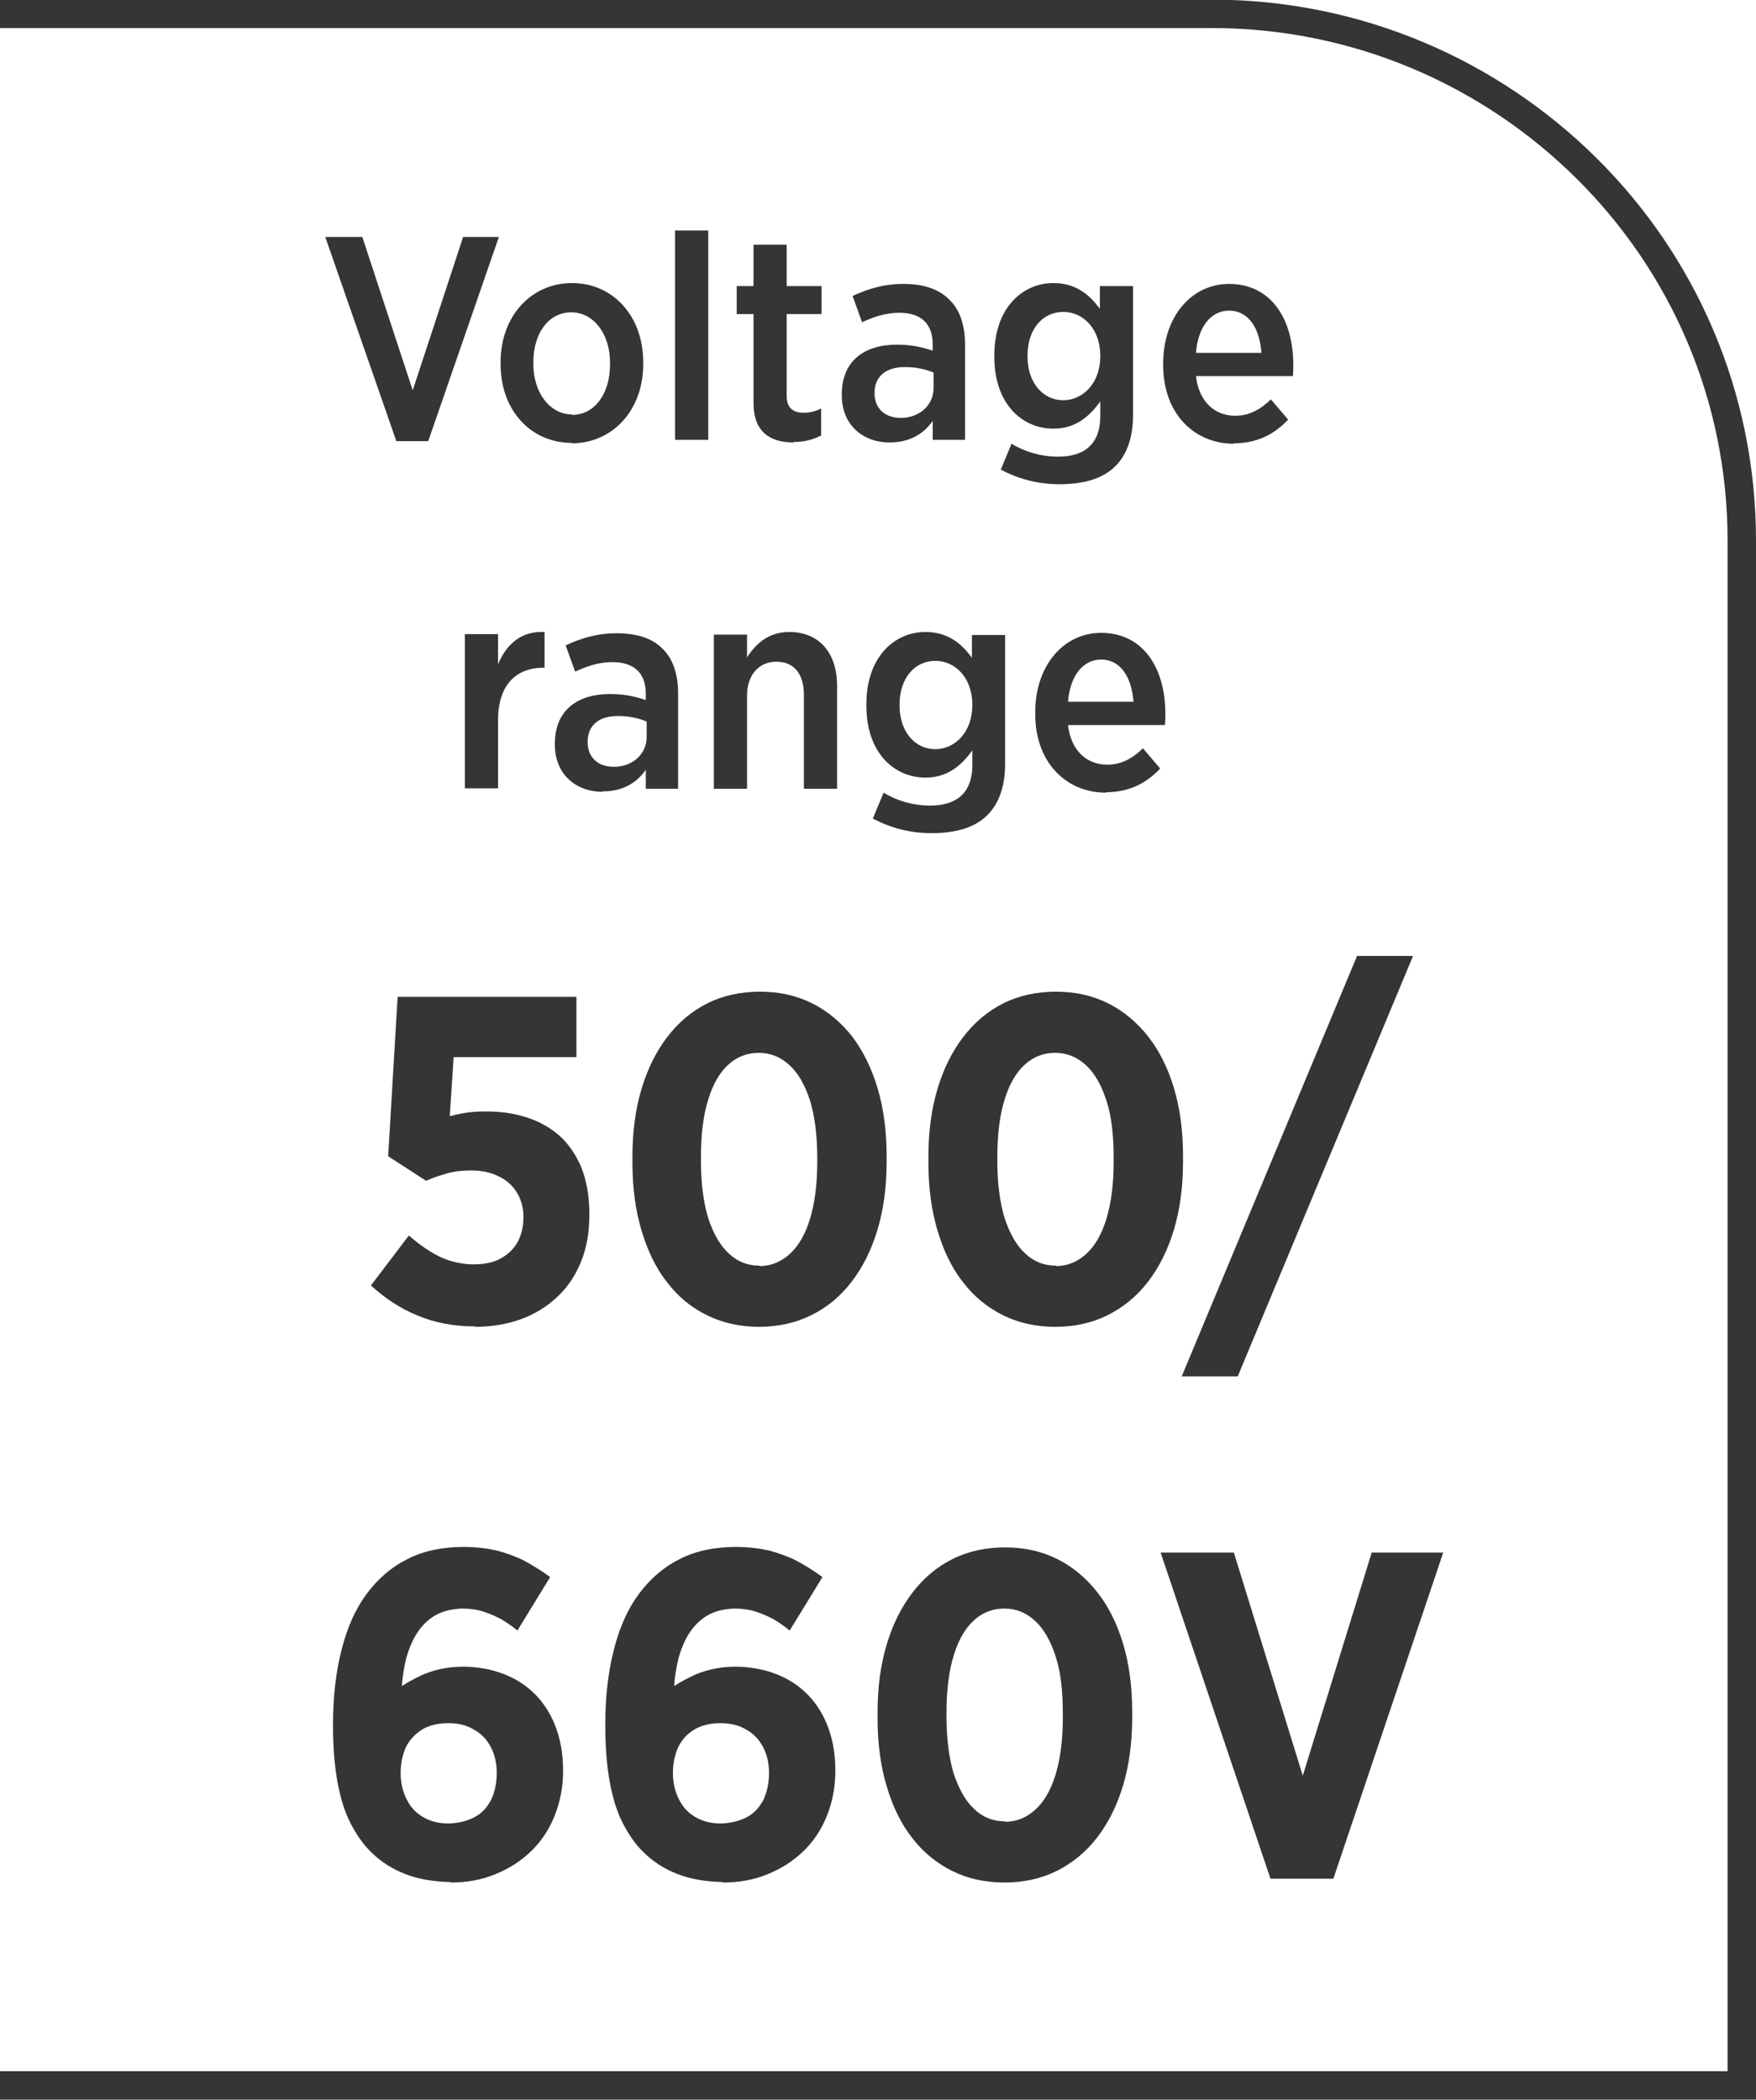
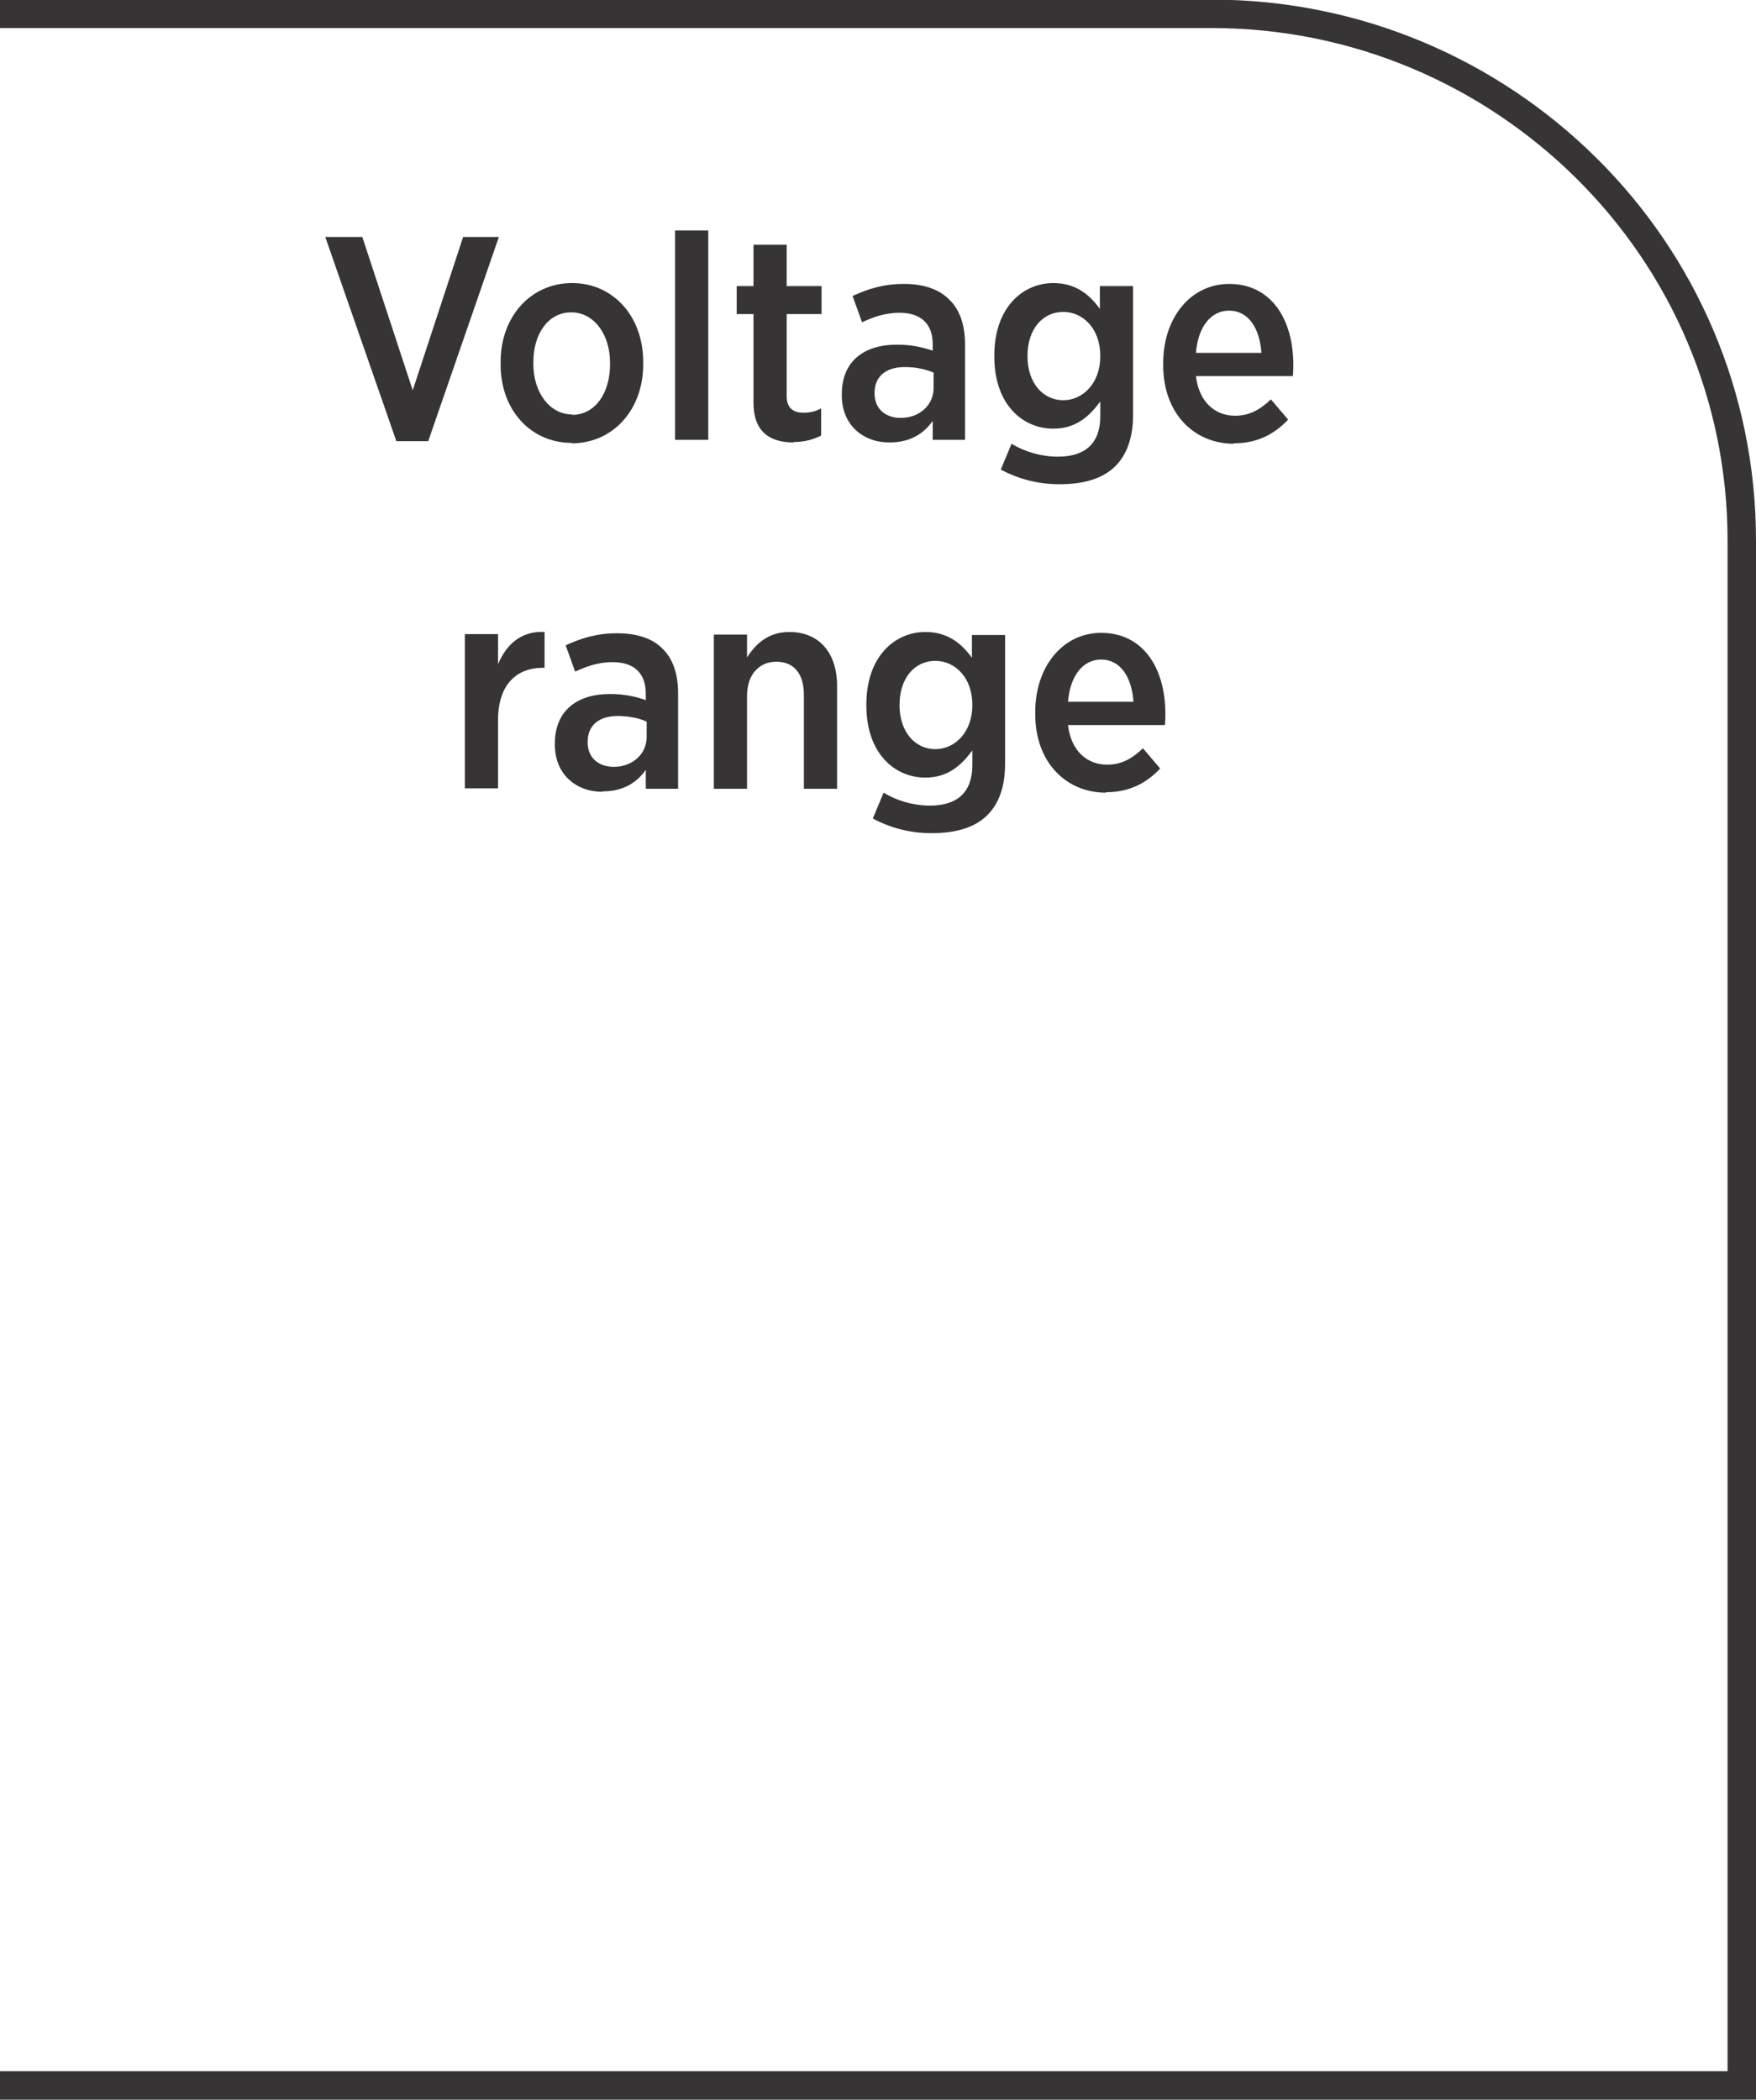
<svg xmlns="http://www.w3.org/2000/svg" xml:space="preserve" width="6.7mm" height="8.012mm" style="shape-rendering:geometricPrecision; text-rendering:geometricPrecision; image-rendering:optimizeQuality; fill-rule:evenodd; clip-rule:evenodd" viewBox="0 0 4.076 4.874">
  <defs>
    <style type="text/css">
   
    .fil0 {fill:#373435;fill-rule:nonzero}
   
  </style>
  </defs>
  <g id="Layer_x0020_1">
    <path class="fil0" d="M-0 4.808l4.01 0 0 -3.553c0,-0.329 -0.134,-0.626 -0.351,-0.841 -0.217,-0.215 -0.516,-0.349 -0.847,-0.349l-2.812 0 0 -0.066 2.812 0c0.349,0 0.665,0.141 0.894,0.368 0.229,0.227 0.37,0.541 0.37,0.888l0 3.619 -4.076 0 0 -0.066z" />
    <path class="fil0" d="M0.921 1.024l0.073 0 0.164 -0.474 -0.083 0 -0.117 0.356 -0.117 -0.356 -0.086 0 0.165 0.474zm0.406 0.005c0.096,0 0.166,-0.078 0.166,-0.183l0 -0.006c0,-0.106 -0.07,-0.183 -0.165,-0.183 -0.096,0 -0.166,0.078 -0.166,0.183l0 0.006c0,0.106 0.07,0.182 0.165,0.182zm0.001 -0.067c-0.052,0 -0.09,-0.051 -0.09,-0.117l0 -0.004c0,-0.067 0.035,-0.116 0.088,-0.116 0.052,0 0.09,0.05 0.09,0.117l0 0.004c0,0.067 -0.035,0.117 -0.088,0.117zm0.239 0.059l0.077 0 0 -0.486 -0.077 0 0 0.486zm0.275 0.005c0.026,0 0.046,-0.006 0.064,-0.015l0 -0.063c-0.013,0.007 -0.026,0.01 -0.041,0.01 -0.024,0 -0.039,-0.011 -0.039,-0.039l0 -0.19 0.081 0 0 -0.065 -0.081 0 0 -0.096 -0.077 0 0 0.096 -0.039 0 0 0.065 0.039 0 0 0.206c0,0.069 0.04,0.092 0.093,0.092zm0.223 0.001c0.047,0 0.079,-0.02 0.1,-0.05l0 0.044 0.075 0 0 -0.222c0,-0.044 -0.012,-0.08 -0.036,-0.103 -0.023,-0.024 -0.059,-0.037 -0.106,-0.037 -0.048,0 -0.084,0.012 -0.119,0.028l0.022 0.061c0.024,-0.011 0.052,-0.022 0.087,-0.022 0.049,0 0.077,0.025 0.077,0.073l0 0.015c-0.024,-0.008 -0.049,-0.014 -0.083,-0.014 -0.076,0 -0.128,0.038 -0.128,0.115l0 0.003c0,0.069 0.05,0.109 0.11,0.109zm0.023 -0.057c-0.033,-0.001 -0.058,-0.021 -0.058,-0.057l0 -0.001c0,-0.038 0.026,-0.06 0.07,-0.06 0.026,0 0.049,0.005 0.067,0.013l0 0.036c0,0.04 -0.034,0.07 -0.078,0.069zm0.371 0.154c0.057,0 0.101,-0.013 0.13,-0.042 0.026,-0.026 0.041,-0.065 0.041,-0.119l0 -0.299 -0.077 0 0 0.053c-0.023,-0.032 -0.055,-0.06 -0.108,-0.06 -0.071,0 -0.137,0.057 -0.137,0.168l0 0.003c0,0.11 0.065,0.167 0.137,0.167 0.052,0 0.083,-0.028 0.109,-0.063l0 0.034c0,0.063 -0.035,0.094 -0.098,0.094 -0.039,0 -0.077,-0.011 -0.108,-0.03l-0.025 0.06c0.041,0.022 0.087,0.034 0.136,0.034zm0.009 -0.195c-0.046,0 -0.083,-0.039 -0.083,-0.102l0 -0.001c0,-0.063 0.036,-0.102 0.083,-0.102 0.046,0 0.086,0.039 0.086,0.102l0 0.001c0,0.062 -0.04,0.102 -0.086,0.102zm0.396 0.1c0.054,0 0.094,-0.021 0.126,-0.055l-0.04 -0.047c-0.024,0.023 -0.049,0.038 -0.083,0.038 -0.047,0 -0.084,-0.032 -0.091,-0.092l0.225 0c0.001,-0.011 0.001,-0.022 0.001,-0.026 0,-0.107 -0.052,-0.188 -0.149,-0.188 -0.088,0 -0.153,0.077 -0.153,0.184l0 0.005c0,0.112 0.072,0.182 0.164,0.182zm-0.088 -0.21c0.005,-0.061 0.035,-0.098 0.077,-0.098 0.045,0 0.071,0.041 0.075,0.098l-0.152 0zm-1.697 1.011l0.077 0 0 -0.158c0,-0.082 0.042,-0.122 0.105,-0.122l0.003 0 0 -0.083c-0.054,-0.003 -0.089,0.029 -0.108,0.075l0 -0.07 -0.077 0 0 0.357zm0.32 0.007c0.047,0 0.079,-0.02 0.1,-0.05l0 0.044 0.075 0 0 -0.222c0,-0.044 -0.012,-0.08 -0.036,-0.103 -0.023,-0.024 -0.059,-0.036 -0.106,-0.036 -0.048,0 -0.084,0.012 -0.119,0.028l0.022 0.061c0.024,-0.011 0.052,-0.022 0.087,-0.022 0.049,0 0.077,0.025 0.077,0.073l0 0.015c-0.024,-0.008 -0.049,-0.014 -0.083,-0.014 -0.076,0 -0.128,0.038 -0.128,0.115l0 0.003c0,0.069 0.05,0.109 0.11,0.109zm0.023 -0.057c-0.033,-0.001 -0.058,-0.021 -0.058,-0.057l0 -0.001c0,-0.038 0.026,-0.06 0.07,-0.06 0.026,0 0.049,0.005 0.067,0.013l0 0.036c0,0.04 -0.034,0.07 -0.078,0.069zm0.235 0.051l0.077 0 0 -0.216c0,-0.049 0.028,-0.079 0.068,-0.079 0.041,0 0.064,0.028 0.064,0.077l0 0.218 0.077 0 0 -0.239c0,-0.076 -0.041,-0.125 -0.111,-0.125 -0.049,0 -0.078,0.028 -0.098,0.059l0 -0.053 -0.077 0 0 0.357zm0.505 0.103c0.057,0 0.101,-0.013 0.13,-0.042 0.026,-0.026 0.041,-0.065 0.041,-0.119l0 -0.299 -0.077 0 0 0.053c-0.023,-0.032 -0.055,-0.06 -0.108,-0.06 -0.071,0 -0.137,0.057 -0.137,0.168l0 0.003c0,0.11 0.065,0.167 0.137,0.167 0.052,0 0.083,-0.028 0.109,-0.063l0 0.034c0,0.063 -0.035,0.094 -0.098,0.094 -0.039,0 -0.077,-0.011 -0.108,-0.03l-0.025 0.06c0.041,0.022 0.087,0.034 0.136,0.034zm0.009 -0.195c-0.046,0 -0.083,-0.039 -0.083,-0.102l0 -0.001c0,-0.063 0.036,-0.102 0.083,-0.102 0.046,0 0.086,0.039 0.086,0.102l0 0.001c0,0.062 -0.04,0.102 -0.086,0.102zm0.396 0.1c0.054,0 0.094,-0.021 0.126,-0.055l-0.04 -0.047c-0.024,0.023 -0.049,0.038 -0.083,0.038 -0.047,0 -0.084,-0.032 -0.091,-0.092l0.225 0c0.001,-0.011 0.001,-0.022 0.001,-0.026 0,-0.107 -0.052,-0.188 -0.149,-0.188 -0.088,0 -0.153,0.077 -0.153,0.184l0 0.005c0,0.112 0.072,0.182 0.164,0.182zm-0.088 -0.21c0.005,-0.061 0.035,-0.098 0.077,-0.098 0.045,0 0.071,0.041 0.075,0.098l-0.152 0z" />
-     <path class="fil0" d="M1.102 3.08c0.039,-0 0.075,-0.006 0.108,-0.018 0.032,-0.012 0.06,-0.029 0.084,-0.052 0.024,-0.022 0.042,-0.05 0.055,-0.082 0.013,-0.032 0.019,-0.068 0.019,-0.108l0 -0.003c-0,-0.042 -0.007,-0.078 -0.019,-0.108 -0.013,-0.03 -0.03,-0.055 -0.052,-0.074 -0.022,-0.019 -0.048,-0.033 -0.077,-0.042 -0.029,-0.009 -0.059,-0.013 -0.092,-0.013 -0.018,0 -0.033,0.001 -0.046,0.003 -0.013,0.002 -0.026,0.005 -0.038,0.008l0.009 -0.137 0.285 0 0 -0.14 -0.415 0 -0.022 0.37 0.088 0.057c0.015,-0.007 0.031,-0.012 0.048,-0.017 0.017,-0.005 0.036,-0.007 0.056,-0.007 0.024,0 0.045,0.004 0.063,0.013 0.018,0.008 0.033,0.021 0.043,0.037 0.01,0.016 0.016,0.035 0.016,0.057l0 0.001c-0,0.023 -0.005,0.043 -0.014,0.059 -0.009,0.016 -0.023,0.029 -0.04,0.038 -0.017,0.009 -0.038,0.013 -0.061,0.013 -0.019,0 -0.037,-0.003 -0.054,-0.008 -0.017,-0.005 -0.033,-0.013 -0.049,-0.023 -0.016,-0.01 -0.032,-0.022 -0.048,-0.036l-0.088 0.116c0.033,0.03 0.069,0.054 0.109,0.07 0.04,0.017 0.085,0.025 0.133,0.025zm0.659 0c0.045,-0 0.086,-0.009 0.122,-0.027 0.037,-0.018 0.068,-0.044 0.094,-0.078 0.026,-0.034 0.046,-0.074 0.06,-0.121 0.014,-0.047 0.021,-0.099 0.021,-0.157l0 -0.014c-0,-0.058 -0.007,-0.11 -0.021,-0.157 -0.014,-0.047 -0.034,-0.087 -0.059,-0.12 -0.026,-0.033 -0.057,-0.059 -0.093,-0.077 -0.036,-0.018 -0.076,-0.027 -0.121,-0.027 -0.045,0 -0.086,0.009 -0.122,0.027 -0.036,0.018 -0.067,0.044 -0.093,0.078 -0.026,0.034 -0.046,0.074 -0.06,0.121 -0.014,0.047 -0.021,0.099 -0.021,0.157l0 0.014c0,0.058 0.007,0.11 0.021,0.157 0.014,0.047 0.033,0.087 0.059,0.12 0.026,0.034 0.056,0.059 0.093,0.077 0.036,0.018 0.077,0.027 0.122,0.027zm0.002 -0.142c-0.027,0 -0.051,-0.009 -0.071,-0.028 -0.02,-0.018 -0.036,-0.046 -0.048,-0.082 -0.011,-0.036 -0.017,-0.081 -0.017,-0.133l0 -0.01c0,-0.053 0.006,-0.098 0.017,-0.133 0.011,-0.036 0.027,-0.063 0.047,-0.081 0.02,-0.018 0.043,-0.027 0.07,-0.027 0.027,0 0.05,0.009 0.071,0.028 0.021,0.019 0.036,0.046 0.048,0.082 0.011,0.036 0.017,0.081 0.017,0.133l0 0.01c-0,0.053 -0.006,0.097 -0.017,0.133 -0.011,0.036 -0.027,0.063 -0.047,0.081 -0.02,0.018 -0.043,0.028 -0.07,0.028zm0.686 0.142c0.045,-0 0.086,-0.009 0.122,-0.027 0.036,-0.018 0.068,-0.044 0.094,-0.078 0.026,-0.034 0.046,-0.074 0.06,-0.121 0.014,-0.047 0.021,-0.099 0.021,-0.157l0 -0.014c-0,-0.058 -0.007,-0.11 -0.021,-0.157 -0.014,-0.047 -0.034,-0.087 -0.06,-0.12 -0.026,-0.033 -0.057,-0.059 -0.093,-0.077 -0.036,-0.018 -0.076,-0.027 -0.121,-0.027 -0.045,0 -0.086,0.009 -0.122,0.027 -0.036,0.018 -0.067,0.044 -0.093,0.078 -0.026,0.034 -0.046,0.074 -0.06,0.121 -0.014,0.047 -0.021,0.099 -0.021,0.157l0 0.014c0,0.058 0.007,0.11 0.021,0.157 0.014,0.047 0.033,0.087 0.059,0.12 0.026,0.034 0.057,0.059 0.093,0.077 0.036,0.018 0.077,0.027 0.122,0.027zm0.002 -0.142c-0.027,0 -0.051,-0.009 -0.071,-0.028 -0.02,-0.018 -0.036,-0.046 -0.048,-0.082 -0.011,-0.036 -0.017,-0.081 -0.017,-0.133l0 -0.01c0,-0.053 0.006,-0.098 0.017,-0.133 0.011,-0.036 0.027,-0.063 0.047,-0.081 0.02,-0.018 0.043,-0.027 0.07,-0.027 0.027,0 0.05,0.009 0.071,0.028 0.021,0.019 0.036,0.046 0.048,0.082 0.012,0.036 0.017,0.081 0.017,0.133l0 0.01c-0,0.053 -0.006,0.097 -0.017,0.133 -0.011,0.036 -0.027,0.063 -0.047,0.081 -0.02,0.018 -0.043,0.028 -0.07,0.028zm0.292 0.257l0.13 0 0.407 -0.976 -0.13 0 -0.407 0.976zm-1.697 1.175c0.037,-0 0.071,-0.006 0.103,-0.019 0.032,-0.013 0.059,-0.03 0.083,-0.053 0.024,-0.023 0.042,-0.05 0.055,-0.082 0.013,-0.032 0.02,-0.067 0.02,-0.105l0 -0.002c-0,-0.04 -0.007,-0.075 -0.019,-0.105 -0.012,-0.03 -0.029,-0.055 -0.05,-0.075 -0.021,-0.02 -0.046,-0.035 -0.074,-0.045 -0.028,-0.01 -0.058,-0.015 -0.089,-0.015 -0.02,0 -0.038,0.002 -0.055,0.006 -0.017,0.004 -0.032,0.009 -0.046,0.016 -0.014,0.007 -0.028,0.014 -0.041,0.023 0.001,-0.022 0.005,-0.044 0.01,-0.065 0.006,-0.021 0.014,-0.041 0.025,-0.058 0.011,-0.017 0.025,-0.031 0.042,-0.041 0.017,-0.01 0.038,-0.015 0.062,-0.016 0.018,0 0.034,0.002 0.05,0.007 0.015,0.005 0.029,0.011 0.042,0.018 0.013,0.008 0.025,0.016 0.037,0.026l0.076 -0.124c-0.02,-0.015 -0.04,-0.027 -0.06,-0.038 -0.02,-0.01 -0.042,-0.018 -0.065,-0.024 -0.023,-0.005 -0.048,-0.008 -0.076,-0.008 -0.049,0 -0.093,0.009 -0.13,0.028 -0.038,0.019 -0.069,0.046 -0.095,0.081 -0.026,0.035 -0.045,0.078 -0.058,0.129 -0.013,0.051 -0.02,0.108 -0.02,0.173l0 0.006c0,0.051 0.004,0.095 0.011,0.132 0.007,0.037 0.017,0.068 0.03,0.093 0.013,0.025 0.028,0.047 0.046,0.065 0.023,0.023 0.049,0.04 0.08,0.052 0.03,0.012 0.066,0.018 0.106,0.019zm-0.004 -0.137c-0.023,-0 -0.043,-0.005 -0.06,-0.015 -0.017,-0.01 -0.029,-0.023 -0.038,-0.041 -0.009,-0.018 -0.014,-0.038 -0.014,-0.061l0 -0.001c0,-0.023 0.005,-0.044 0.013,-0.061 0.009,-0.017 0.022,-0.03 0.038,-0.04 0.016,-0.009 0.036,-0.014 0.059,-0.014 0.024,0 0.044,0.005 0.06,0.015 0.017,0.009 0.03,0.023 0.039,0.04 0.009,0.017 0.014,0.037 0.014,0.06l0 0.002c0,0.023 -0.005,0.044 -0.013,0.061 -0.009,0.017 -0.021,0.031 -0.038,0.04 -0.017,0.009 -0.037,0.014 -0.06,0.015zm0.636 0.137c0.037,-0 0.071,-0.006 0.103,-0.019 0.032,-0.013 0.059,-0.03 0.083,-0.053 0.024,-0.023 0.042,-0.05 0.055,-0.082 0.013,-0.032 0.02,-0.067 0.02,-0.105l0 -0.002c-0,-0.04 -0.007,-0.075 -0.019,-0.105 -0.012,-0.03 -0.029,-0.055 -0.05,-0.075 -0.021,-0.02 -0.046,-0.035 -0.074,-0.045 -0.028,-0.01 -0.058,-0.015 -0.089,-0.015 -0.02,0 -0.038,0.002 -0.055,0.006 -0.017,0.004 -0.032,0.009 -0.046,0.016 -0.014,0.007 -0.028,0.014 -0.041,0.023 0.001,-0.022 0.005,-0.044 0.01,-0.065 0.006,-0.021 0.014,-0.041 0.025,-0.058 0.011,-0.017 0.025,-0.031 0.042,-0.041 0.017,-0.01 0.038,-0.015 0.062,-0.016 0.018,0 0.034,0.002 0.05,0.007 0.015,0.005 0.029,0.011 0.042,0.018 0.013,0.008 0.025,0.016 0.037,0.026l0.076 -0.124c-0.02,-0.015 -0.04,-0.027 -0.06,-0.038 -0.02,-0.01 -0.042,-0.018 -0.065,-0.024 -0.023,-0.005 -0.048,-0.008 -0.076,-0.008 -0.049,0 -0.093,0.009 -0.13,0.028 -0.038,0.019 -0.069,0.046 -0.095,0.081 -0.026,0.035 -0.045,0.078 -0.058,0.129 -0.013,0.051 -0.02,0.108 -0.02,0.173l0 0.006c0,0.051 0.004,0.095 0.011,0.132 0.007,0.037 0.017,0.068 0.03,0.093 0.013,0.025 0.028,0.047 0.046,0.065 0.023,0.023 0.049,0.04 0.08,0.052 0.03,0.012 0.066,0.018 0.106,0.019zm-0.004 -0.137c-0.023,-0 -0.043,-0.005 -0.06,-0.015 -0.017,-0.01 -0.029,-0.023 -0.038,-0.041 -0.009,-0.018 -0.014,-0.038 -0.014,-0.061l0 -0.001c0,-0.023 0.005,-0.044 0.013,-0.061 0.009,-0.017 0.021,-0.03 0.038,-0.04 0.016,-0.009 0.036,-0.014 0.059,-0.014 0.024,0 0.044,0.005 0.06,0.015 0.017,0.009 0.03,0.023 0.039,0.04 0.009,0.017 0.014,0.037 0.014,0.06l0 0.002c0,0.023 -0.005,0.044 -0.013,0.061 -0.009,0.017 -0.021,0.031 -0.038,0.04 -0.017,0.009 -0.037,0.014 -0.06,0.015zm0.657 0.137c0.045,-0 0.086,-0.009 0.122,-0.027 0.036,-0.018 0.068,-0.044 0.094,-0.078 0.026,-0.034 0.046,-0.074 0.06,-0.121 0.014,-0.047 0.021,-0.099 0.021,-0.157l0 -0.014c-0,-0.058 -0.007,-0.11 -0.021,-0.157 -0.014,-0.047 -0.034,-0.087 -0.06,-0.12 -0.026,-0.033 -0.057,-0.059 -0.093,-0.077 -0.036,-0.018 -0.076,-0.027 -0.121,-0.027 -0.045,0 -0.086,0.009 -0.122,0.027 -0.036,0.018 -0.067,0.044 -0.093,0.078 -0.026,0.034 -0.046,0.074 -0.06,0.121 -0.014,0.047 -0.021,0.099 -0.021,0.157l0 0.014c0,0.058 0.007,0.11 0.021,0.157 0.014,0.047 0.033,0.087 0.059,0.12 0.026,0.034 0.057,0.059 0.093,0.077 0.036,0.018 0.077,0.027 0.122,0.027zm0.002 -0.142c-0.027,0 -0.051,-0.009 -0.071,-0.028 -0.02,-0.018 -0.036,-0.046 -0.048,-0.082 -0.011,-0.036 -0.017,-0.081 -0.017,-0.133l0 -0.01c0,-0.053 0.006,-0.098 0.017,-0.133 0.011,-0.036 0.027,-0.063 0.047,-0.081 0.02,-0.018 0.043,-0.027 0.07,-0.027 0.027,0 0.05,0.009 0.071,0.028 0.021,0.019 0.036,0.046 0.048,0.082 0.012,0.036 0.017,0.081 0.017,0.133l0 0.01c-0,0.053 -0.006,0.097 -0.017,0.133 -0.011,0.036 -0.027,0.063 -0.047,0.081 -0.02,0.018 -0.043,0.028 -0.07,0.028zm0.617 0.133l0.145 0 0.255 -0.757 -0.166 0 -0.16 0.518 -0.16 -0.518 -0.17 0 0.255 0.757z" />
  </g>
</svg>